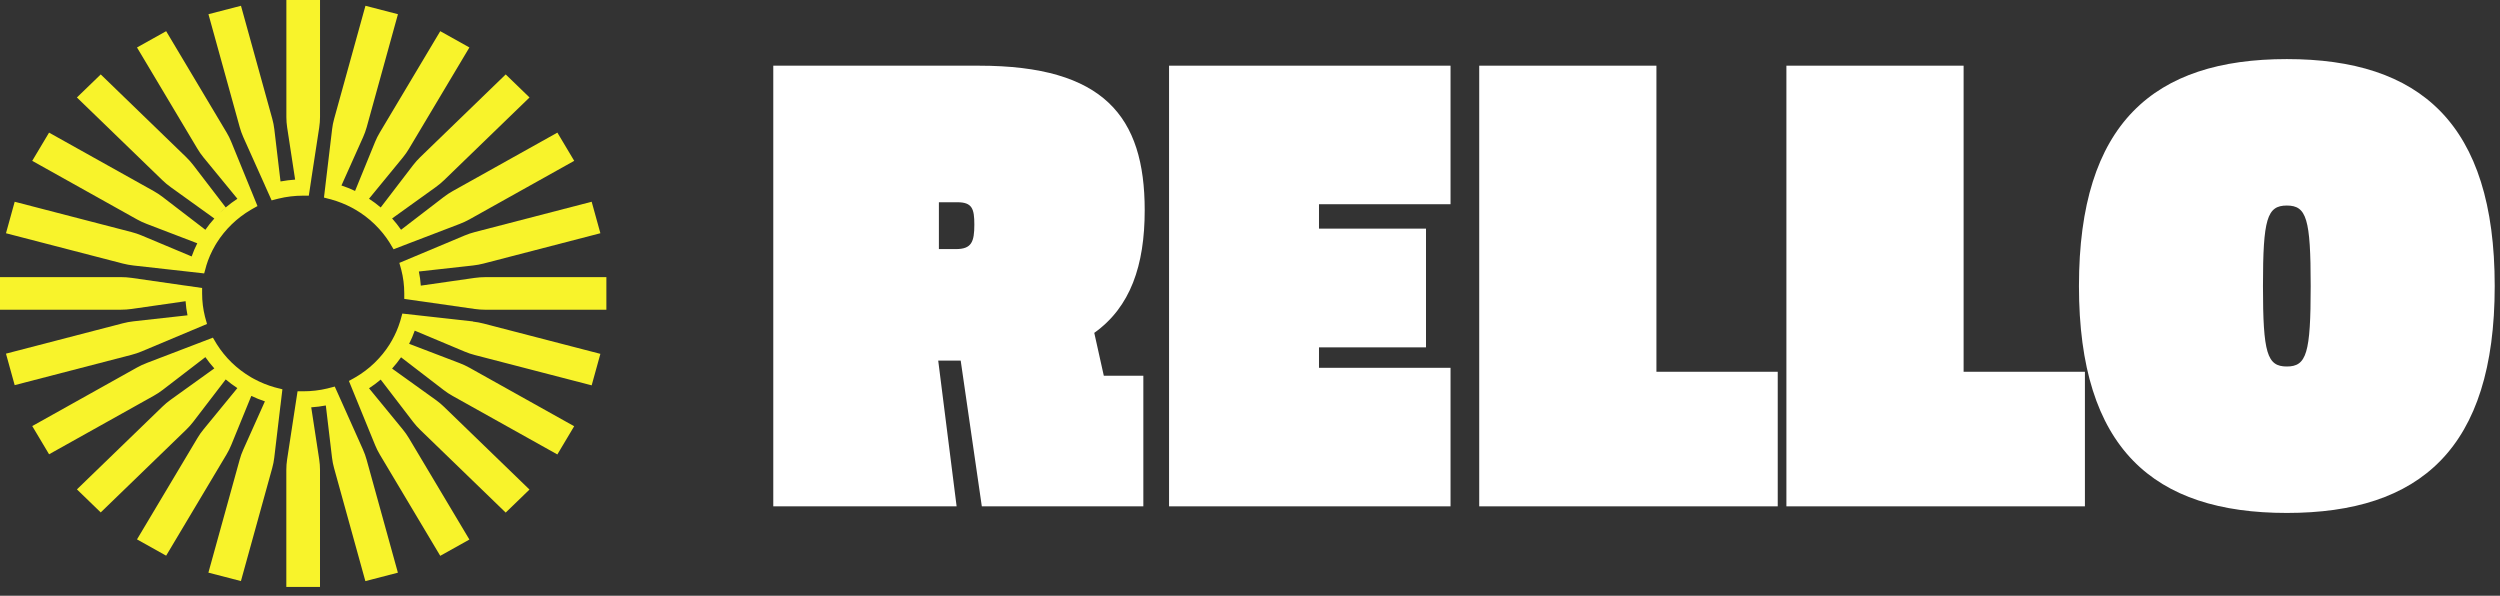
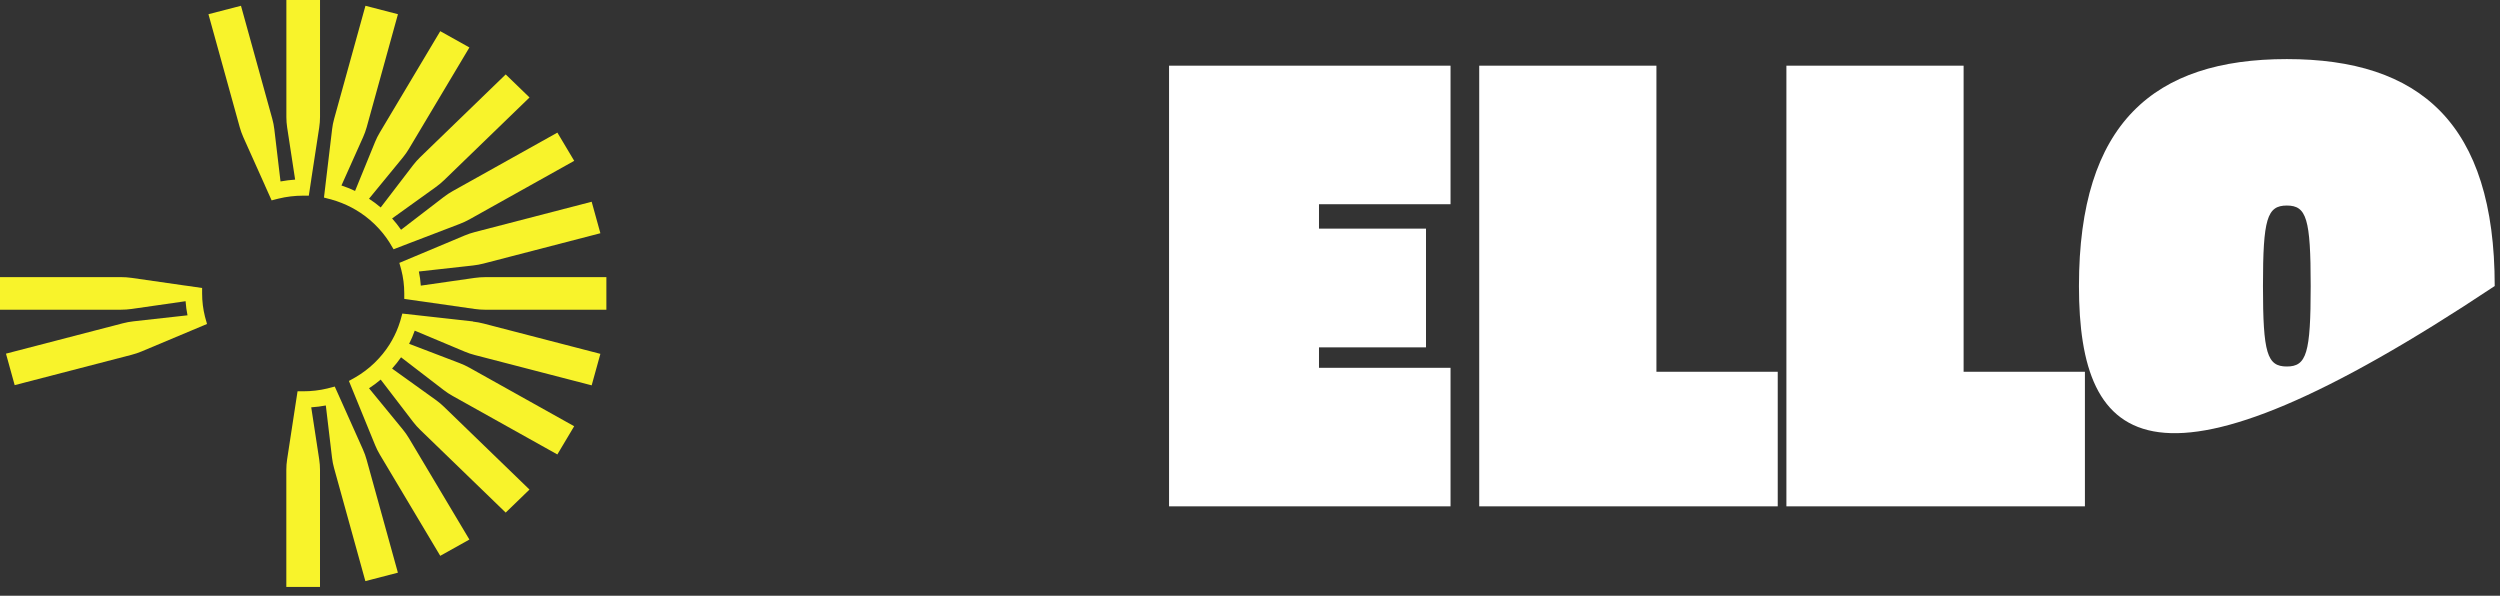
<svg xmlns="http://www.w3.org/2000/svg" width="235" height="56" viewBox="0 0 235 56" fill="none">
  <rect x="0" y="0" width="235" height="56" fill="#333333" stroke="none" />
-   <path d="M90.306 33.894H88.192L89.922 47.598H72.688V6.175H92.035C103.76 6.175 107.602 10.95 107.602 19.755C107.602 24.964 106.257 28.87 102.861 31.289L103.758 35.319H107.474V47.597H92.291L90.305 33.892L90.306 33.894ZM89.858 23.414C91.331 23.414 91.588 22.732 91.588 21.12C91.588 19.632 91.395 19.011 89.987 19.011H88.256V23.414H89.858Z" fill="white" />
  <path d="M109.891 6.174H136.35V19.197H123.985V21.491H134.044V32.652H123.985V34.574H136.35V47.596H109.891V6.173V6.174Z" fill="white" />
  <path d="M139.047 6.174H155.704V34.946H167.107V47.596H139.047V6.173V6.174Z" fill="white" />
  <path d="M167.922 6.174H184.579V34.946H195.982V47.596H167.922V6.173V6.174Z" fill="white" />
-   <path d="M214.962 5.554C227.455 5.554 234.503 11.569 234.503 26.886C234.503 42.202 227.455 48.217 214.962 48.217C202.469 48.217 195.422 42.202 195.422 26.886C195.422 11.569 202.469 5.554 214.962 5.554ZM214.962 34.451C216.819 34.451 217.205 33.21 217.205 26.886C217.205 20.561 216.821 19.321 214.962 19.321C213.104 19.321 212.719 20.561 212.719 26.886C212.719 33.21 213.104 34.451 214.962 34.451Z" fill="white" />
+   <path d="M214.962 5.554C227.455 5.554 234.503 11.569 234.503 26.886C202.469 48.217 195.422 42.202 195.422 26.886C195.422 11.569 202.469 5.554 214.962 5.554ZM214.962 34.451C216.819 34.451 217.205 33.21 217.205 26.886C217.205 20.561 216.821 19.321 214.962 19.321C213.104 19.321 212.719 20.561 212.719 26.886C212.719 33.21 213.104 34.451 214.962 34.451Z" fill="white" />
  <path d="M30.082 0V11C30.082 11.329 30.057 11.658 30.007 11.982L29.255 16.883H29.258L29.028 18.392H28.5C27.701 18.392 26.921 18.488 26.177 18.67L25.857 18.751L25.533 18.836L24.905 17.436H24.908L22.87 12.892C22.738 12.59 22.624 12.279 22.536 11.961L19.594 1.335L22.652 0.543L25.594 11.168C25.683 11.484 25.746 11.811 25.785 12.137L26.368 17.056H26.371C26.819 16.974 27.275 16.915 27.74 16.883H27.742L26.993 11.982C26.943 11.658 26.919 11.329 26.919 11V0H30.082Z" fill="#F8F32B" />
  <path d="M34.128 42.276L32.096 37.736L31.468 36.337L31.159 36.417C31.159 36.417 31.156 36.417 31.153 36.417L30.791 36.511C30.791 36.511 30.771 36.516 30.76 36.519C30.036 36.693 29.278 36.781 28.498 36.781H27.97L27.738 38.288L26.989 43.185C26.939 43.512 26.914 43.841 26.914 44.17V55.17H30.08V44.17C30.08 43.841 30.055 43.512 30.006 43.185L29.256 38.288C29.721 38.258 30.18 38.2 30.628 38.114L31.211 43.03C31.25 43.357 31.313 43.681 31.402 43.999L34.344 54.624L37.402 53.832L34.46 43.207C34.372 42.888 34.261 42.578 34.126 42.276H34.128ZM28.255 38.304C28.147 38.304 28.04 38.298 27.932 38.293C28.04 38.298 28.147 38.301 28.255 38.304ZM28.747 38.304C28.852 38.304 28.96 38.298 29.065 38.293C28.96 38.298 28.855 38.301 28.747 38.304ZM31.026 38.026C31.004 38.031 30.982 38.036 30.957 38.042C30.979 38.036 31.001 38.031 31.026 38.026Z" fill="#F8F32B" />
-   <path d="M26.211 36.509L25.849 36.415C25.849 36.415 25.846 36.415 25.843 36.415C25.152 36.22 24.494 35.952 23.878 35.618L23.634 35.484C23.615 35.473 23.595 35.46 23.576 35.449C22.924 35.064 22.321 34.606 21.784 34.087C21.248 33.568 20.775 32.984 20.377 32.353C20.322 32.264 20.266 32.173 20.216 32.082L20.012 31.74L18.546 32.302L13.79 34.122C13.475 34.242 13.168 34.387 12.872 34.55L3.031 40.05L4.613 42.702L14.454 37.202C14.75 37.036 15.032 36.852 15.297 36.648L19.304 33.57C19.564 33.942 19.843 34.296 20.147 34.63L16.038 37.58C15.765 37.775 15.508 37.992 15.267 38.225L7.231 46.002L9.468 48.167L17.504 40.39C17.744 40.157 17.968 39.908 18.17 39.643L21.217 35.666C21.563 35.958 21.931 36.231 22.312 36.482L19.133 40.36C18.92 40.617 18.729 40.89 18.56 41.177L12.878 50.702L15.618 52.233L21.3 42.708C21.472 42.421 21.618 42.124 21.743 41.819L23.623 37.216C24.035 37.414 24.461 37.582 24.901 37.729L22.865 42.271C22.73 42.574 22.617 42.884 22.531 43.203L19.589 53.828L22.647 54.62L25.589 43.995C25.678 43.676 25.741 43.352 25.78 43.026L26.363 38.109C26.363 38.109 26.363 38.109 26.366 38.109L26.546 36.592L26.233 36.512C26.233 36.512 26.214 36.506 26.203 36.504L26.211 36.509ZM18.784 32.733C18.732 32.642 18.682 32.548 18.632 32.454C18.682 32.548 18.732 32.639 18.784 32.733ZM20.54 35.042C20.432 34.935 20.324 34.826 20.222 34.713C20.324 34.826 20.432 34.933 20.54 35.042ZM20.803 35.294C20.913 35.396 21.024 35.497 21.137 35.596C21.024 35.5 20.913 35.398 20.803 35.294ZM22.702 36.723C22.642 36.688 22.583 36.651 22.525 36.616C22.583 36.654 22.644 36.688 22.702 36.723ZM23.222 37.012C23.288 37.047 23.355 37.082 23.424 37.117C23.358 37.082 23.288 37.05 23.222 37.012ZM25.957 38.024C25.998 38.035 26.04 38.043 26.081 38.051C26.04 38.043 25.998 38.032 25.957 38.024Z" fill="#F8F32B" />
  <path d="M53.976 15.119L44.135 20.619C43.839 20.782 43.532 20.926 43.217 21.047L38.461 22.867L36.995 23.431L36.796 23.099L36.633 22.824C36.633 22.824 36.63 22.821 36.63 22.818C36.243 22.203 35.787 21.638 35.267 21.13C35.239 21.103 35.212 21.076 35.187 21.049C35.179 21.041 35.176 21.039 35.168 21.033C34.645 20.533 34.064 20.091 33.431 19.722C33.423 19.722 33.417 19.714 33.409 19.709L33.121 19.548C33.121 19.548 33.113 19.543 33.108 19.54C33.099 19.54 33.091 19.532 33.083 19.526C33.077 19.524 33.072 19.521 33.066 19.518C33.063 19.518 33.063 19.516 33.063 19.516C32.466 19.2 31.825 18.943 31.158 18.756C31.155 18.753 31.153 18.753 31.147 18.75L30.826 18.67L30.453 18.571L30.633 17.056L31.219 12.137C31.258 11.811 31.321 11.484 31.41 11.168L34.352 0.543L37.407 1.335L34.468 11.96C34.38 12.279 34.266 12.589 34.131 12.892L32.096 17.436H32.098C32.538 17.581 32.964 17.752 33.376 17.948L35.256 13.344C35.383 13.036 35.53 12.739 35.701 12.456L41.384 2.93L44.124 4.461L38.441 13.986C38.273 14.273 38.079 14.546 37.869 14.803L34.687 18.681L34.689 18.683C35.074 18.935 35.439 19.205 35.787 19.5L38.834 15.52C39.039 15.255 39.26 15.006 39.501 14.773L47.536 6.996L49.776 9.161L41.74 16.939C41.5 17.171 41.24 17.388 40.966 17.584L36.857 20.535H36.86C37.161 20.873 37.443 21.226 37.7 21.598L41.71 18.52C41.975 18.314 42.257 18.13 42.553 17.963L52.394 12.466L53.976 15.119Z" fill="#F8F32B" />
-   <path d="M24.207 19.369L23.845 19.57C23.845 19.57 23.837 19.575 23.834 19.575C23.748 19.623 23.662 19.674 23.577 19.723C22.921 20.108 22.321 20.566 21.785 21.085C21.248 21.604 20.773 22.188 20.377 22.819C20.325 22.902 20.275 22.985 20.225 23.068C20.225 23.073 20.223 23.076 20.22 23.081C19.871 23.678 19.589 24.315 19.387 24.984C19.387 24.99 19.387 24.992 19.387 24.998L19.288 25.359L19.191 25.701L17.626 25.525L12.544 24.957C12.206 24.917 11.872 24.856 11.543 24.773L0.562 21.925L1.381 18.965L12.358 21.813C12.688 21.898 13.008 22.006 13.321 22.137L18.016 24.106C18.165 23.681 18.342 23.269 18.544 22.87H18.547L13.788 21.047C13.47 20.927 13.163 20.782 12.87 20.619L3.029 15.119L4.611 12.467L14.452 17.964C14.748 18.13 15.03 18.315 15.295 18.521L19.305 21.599C19.562 21.229 19.844 20.873 20.148 20.539L16.036 17.584C15.765 17.389 15.505 17.172 15.265 16.939L7.229 9.162L9.469 6.996L17.504 14.774C17.745 15.007 17.966 15.256 18.168 15.521L21.218 19.5C21.038 19.65 20.861 19.814 20.69 19.98C20.861 19.814 21.035 19.656 21.218 19.5C21.564 19.206 21.931 18.936 22.313 18.684H22.316L19.133 14.803C18.923 14.546 18.729 14.274 18.561 13.987L12.878 4.462L15.619 2.931L21.301 12.456C21.472 12.74 21.619 13.037 21.743 13.345L23.624 17.951H23.626L24.204 19.372L24.207 19.369Z" fill="#F8F32B" />
  <path d="M44.463 30.214L39.383 29.649L37.818 29.475L37.738 29.762C37.738 29.762 37.738 29.77 37.735 29.775C37.735 29.778 37.735 29.783 37.733 29.786C37.733 29.791 37.73 29.799 37.727 29.804L37.619 30.192C37.619 30.192 37.617 30.203 37.614 30.209C37.614 30.214 37.611 30.216 37.608 30.222C37.42 30.835 37.166 31.421 36.856 31.972C36.842 31.996 36.828 32.023 36.812 32.047L36.629 32.358C36.629 32.358 36.621 32.371 36.618 32.376C36.615 32.382 36.613 32.384 36.61 32.39C36.228 32.992 35.778 33.549 35.266 34.046C35.239 34.073 35.214 34.1 35.186 34.127C35.18 34.132 35.175 34.137 35.169 34.143C34.647 34.643 34.063 35.085 33.43 35.454C33.427 35.457 33.422 35.459 33.416 35.462L33.093 35.644C33.093 35.644 33.079 35.652 33.073 35.655L32.797 35.81L33.377 37.231L35.258 41.835C35.382 42.14 35.532 42.437 35.7 42.723L41.383 52.248L44.123 50.717L38.441 41.192C38.269 40.906 38.078 40.633 37.868 40.376L34.688 36.498C35.073 36.249 35.438 35.976 35.786 35.682L38.833 39.659C39.035 39.924 39.259 40.173 39.499 40.405L47.535 48.183L49.772 46.018L41.736 38.24C41.496 38.007 41.239 37.791 40.965 37.595L36.856 34.646C37.16 34.311 37.44 33.955 37.699 33.586L41.706 36.664C41.971 36.87 42.254 37.055 42.549 37.218L52.391 42.718L53.972 40.066L44.131 34.566C43.835 34.4 43.528 34.258 43.213 34.137L38.457 32.318C38.659 31.919 38.836 31.506 38.985 31.081L43.678 33.051C43.99 33.182 44.311 33.292 44.64 33.375L55.617 36.222L56.436 33.262L45.458 30.415C45.129 30.329 44.795 30.267 44.457 30.23L44.463 30.214ZM34.326 36.709C34.367 36.685 34.406 36.661 34.448 36.634C34.406 36.658 34.367 36.683 34.326 36.709ZM36.502 35.005C36.588 34.916 36.674 34.831 36.759 34.74C36.676 34.828 36.591 34.916 36.502 35.005ZM37.934 33.211C37.904 33.26 37.871 33.308 37.84 33.356C37.874 33.308 37.904 33.26 37.934 33.211ZM38.261 32.663C38.277 32.631 38.297 32.599 38.313 32.566C38.297 32.599 38.28 32.631 38.261 32.663ZM39.317 29.925C39.309 29.965 39.298 30.005 39.289 30.045C39.3 30.005 39.309 29.965 39.317 29.925Z" fill="#F8F32B" />
  <path d="M45.633 26.051C45.292 26.051 44.952 26.075 44.615 26.123L39.555 26.849C39.524 26.399 39.464 25.957 39.375 25.524C39.375 25.524 39.375 25.524 39.375 25.521L44.457 24.956C44.795 24.919 45.129 24.857 45.458 24.772L56.436 21.924L55.617 18.964L44.64 21.812C44.311 21.897 43.99 22.004 43.678 22.135L38.983 24.105L37.539 24.71L37.605 24.951C37.605 24.951 37.608 24.959 37.611 24.964C37.611 24.97 37.614 24.975 37.617 24.98C37.617 24.986 37.617 24.988 37.619 24.994L37.719 25.355C37.904 26.07 38.001 26.816 38.001 27.584V28.096L39.558 28.32C39.558 28.32 39.558 28.32 39.558 28.318L44.618 29.043C44.955 29.091 45.295 29.115 45.635 29.115H57V26.051H45.635H45.633ZM39.325 25.31C39.309 25.229 39.289 25.152 39.267 25.071C39.287 25.152 39.306 25.229 39.325 25.31ZM39.574 27.782C39.574 27.919 39.569 28.053 39.56 28.187C39.569 28.053 39.571 27.919 39.574 27.782ZM39.56 26.974C39.569 27.111 39.571 27.25 39.574 27.389C39.574 27.25 39.569 27.111 39.56 26.974Z" fill="#F8F32B" />
  <path d="M13.32 33.031L18.012 31.062L19.458 30.454L19.395 30.218C19.395 30.218 19.395 30.218 19.395 30.216C19.395 30.21 19.392 30.205 19.389 30.2C19.389 30.194 19.386 30.189 19.384 30.184L19.276 29.796C19.276 29.796 19.273 29.782 19.27 29.777C19.27 29.774 19.27 29.769 19.267 29.766C19.267 29.761 19.267 29.758 19.265 29.753C19.09 29.057 18.999 28.332 18.999 27.582V27.071L17.442 26.846C17.428 27.058 17.423 27.272 17.42 27.486C17.42 27.272 17.426 27.058 17.442 26.849L12.379 26.121C12.042 26.073 11.702 26.049 11.362 26.049H0V29.113H11.365C11.705 29.113 12.045 29.089 12.382 29.041L17.445 28.313C17.431 28.104 17.426 27.893 17.423 27.681C17.423 27.895 17.428 28.107 17.445 28.316C17.476 28.765 17.536 29.207 17.625 29.64L12.543 30.205C12.205 30.243 11.871 30.304 11.542 30.39L0.561 33.243L1.38 36.203L12.357 33.355C12.686 33.27 13.007 33.163 13.32 33.031Z" fill="#F8F32B" />
</svg>